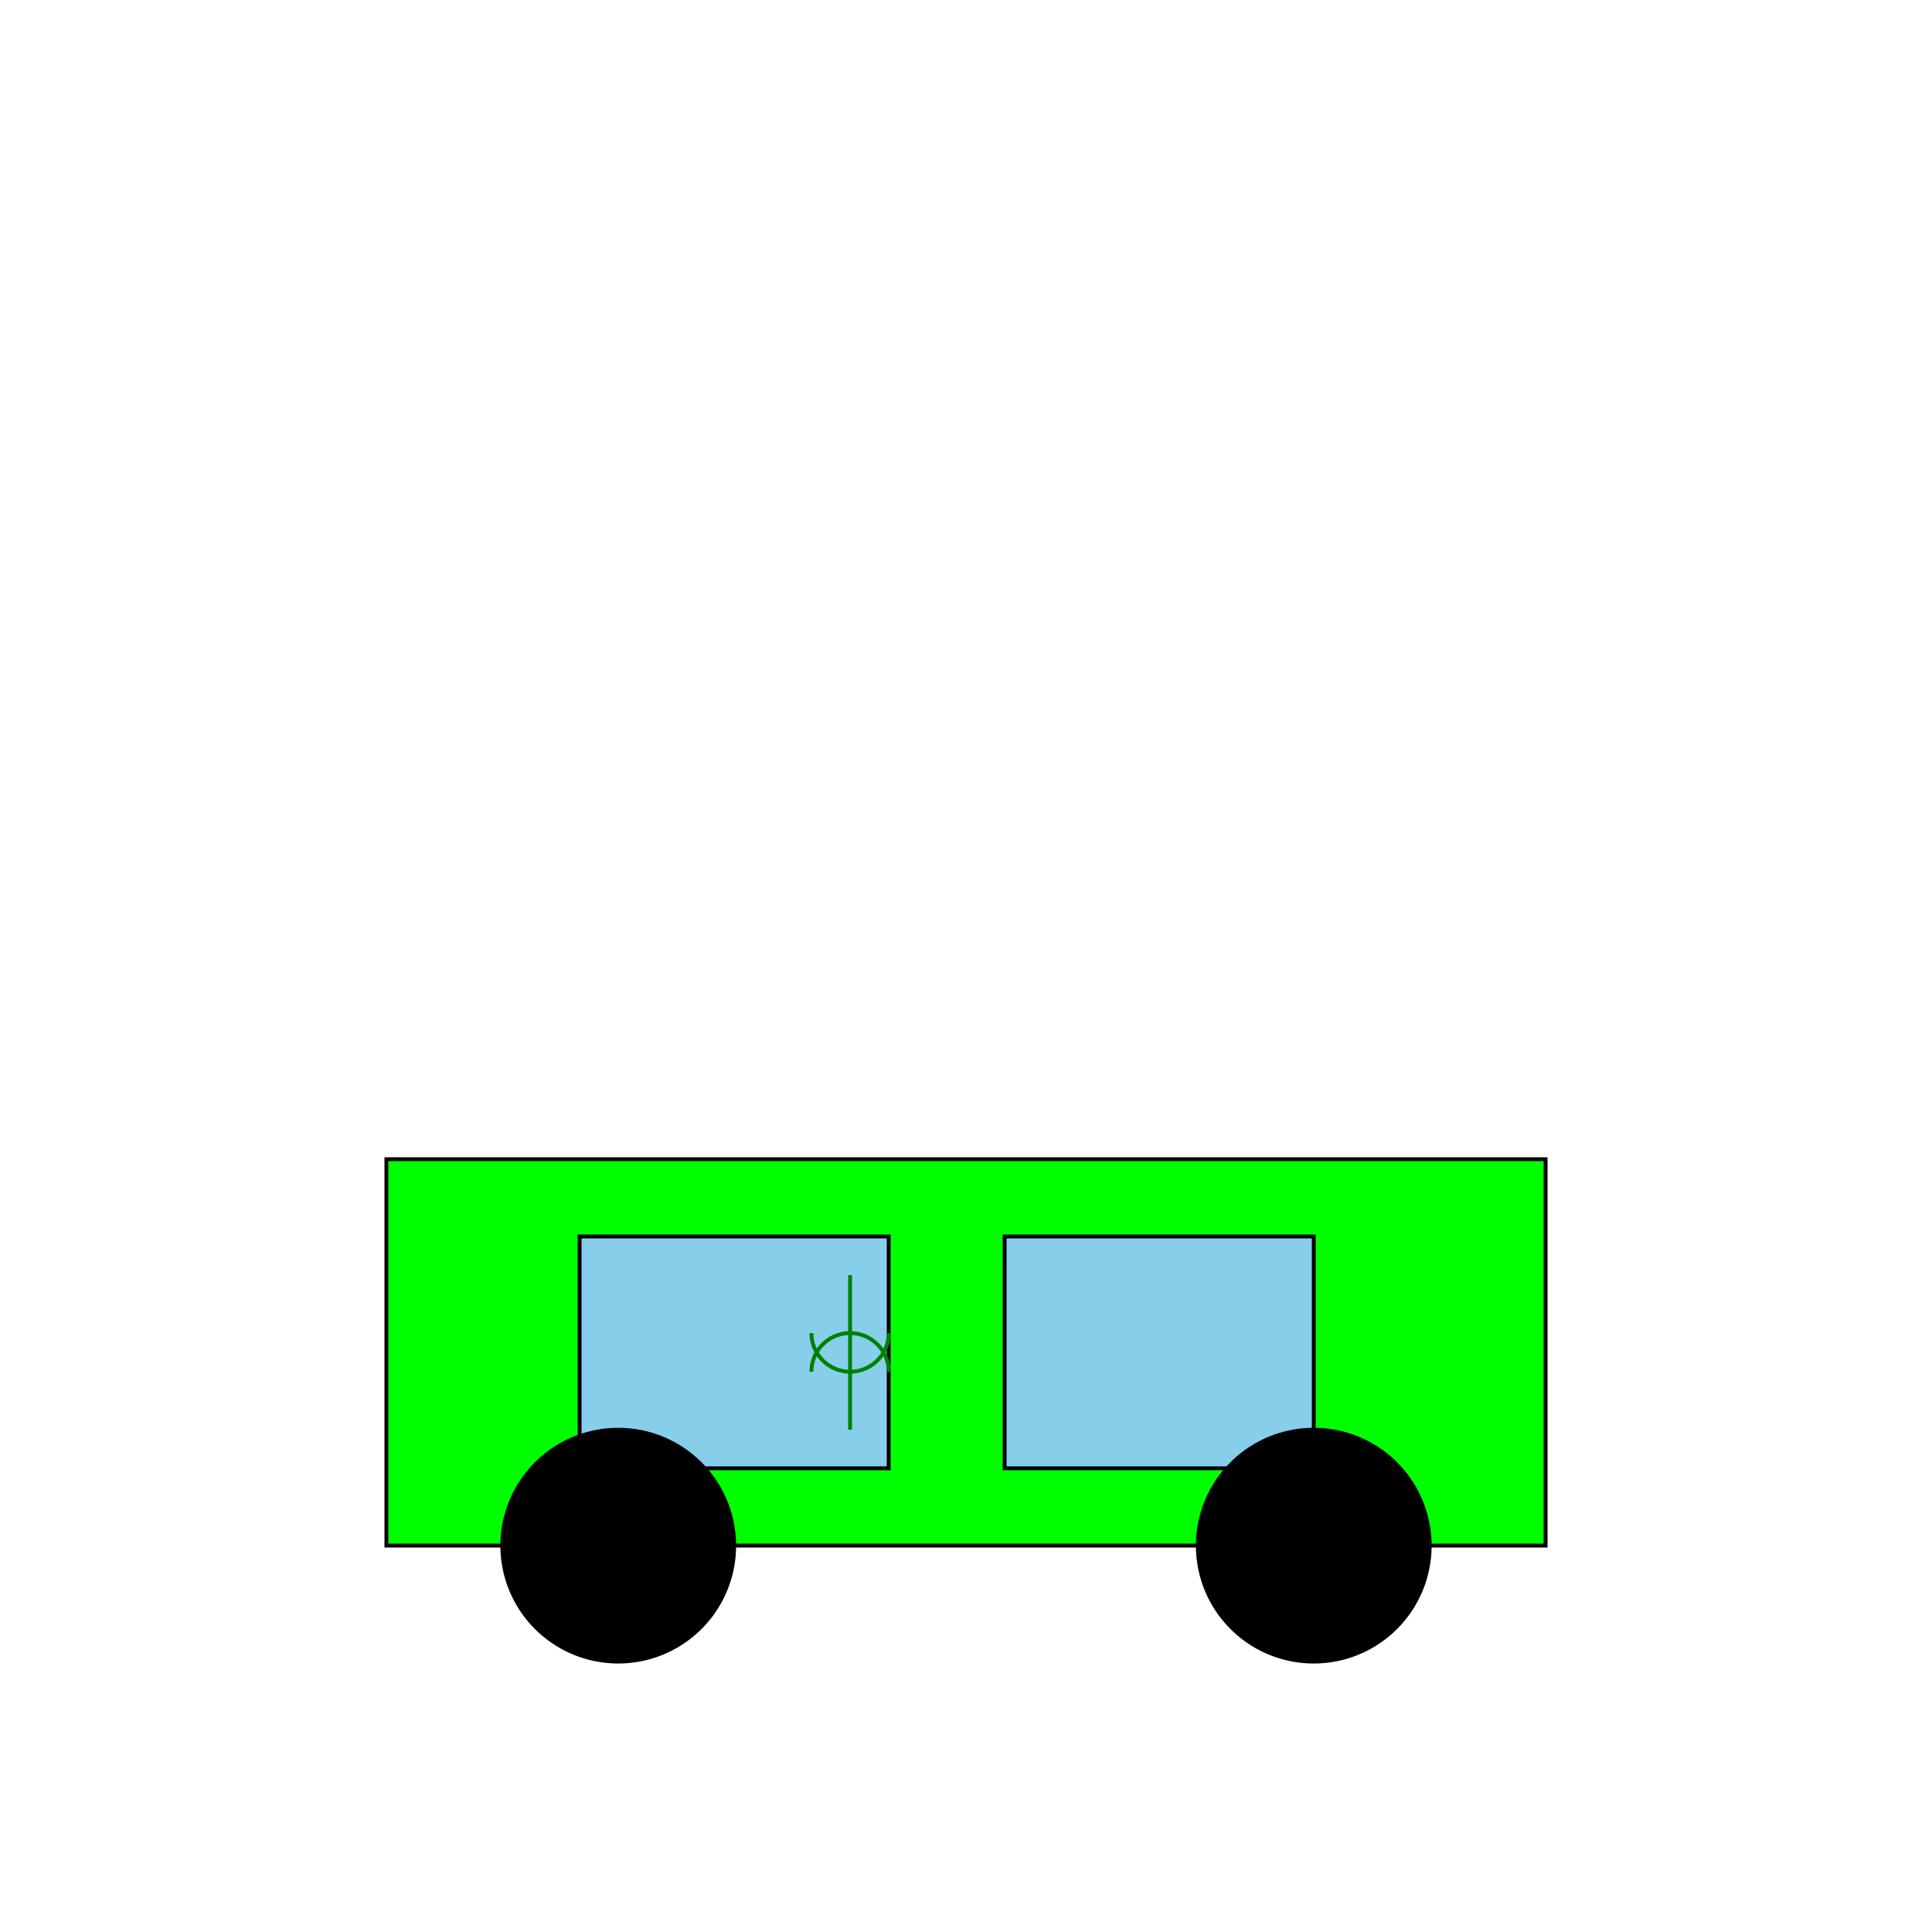
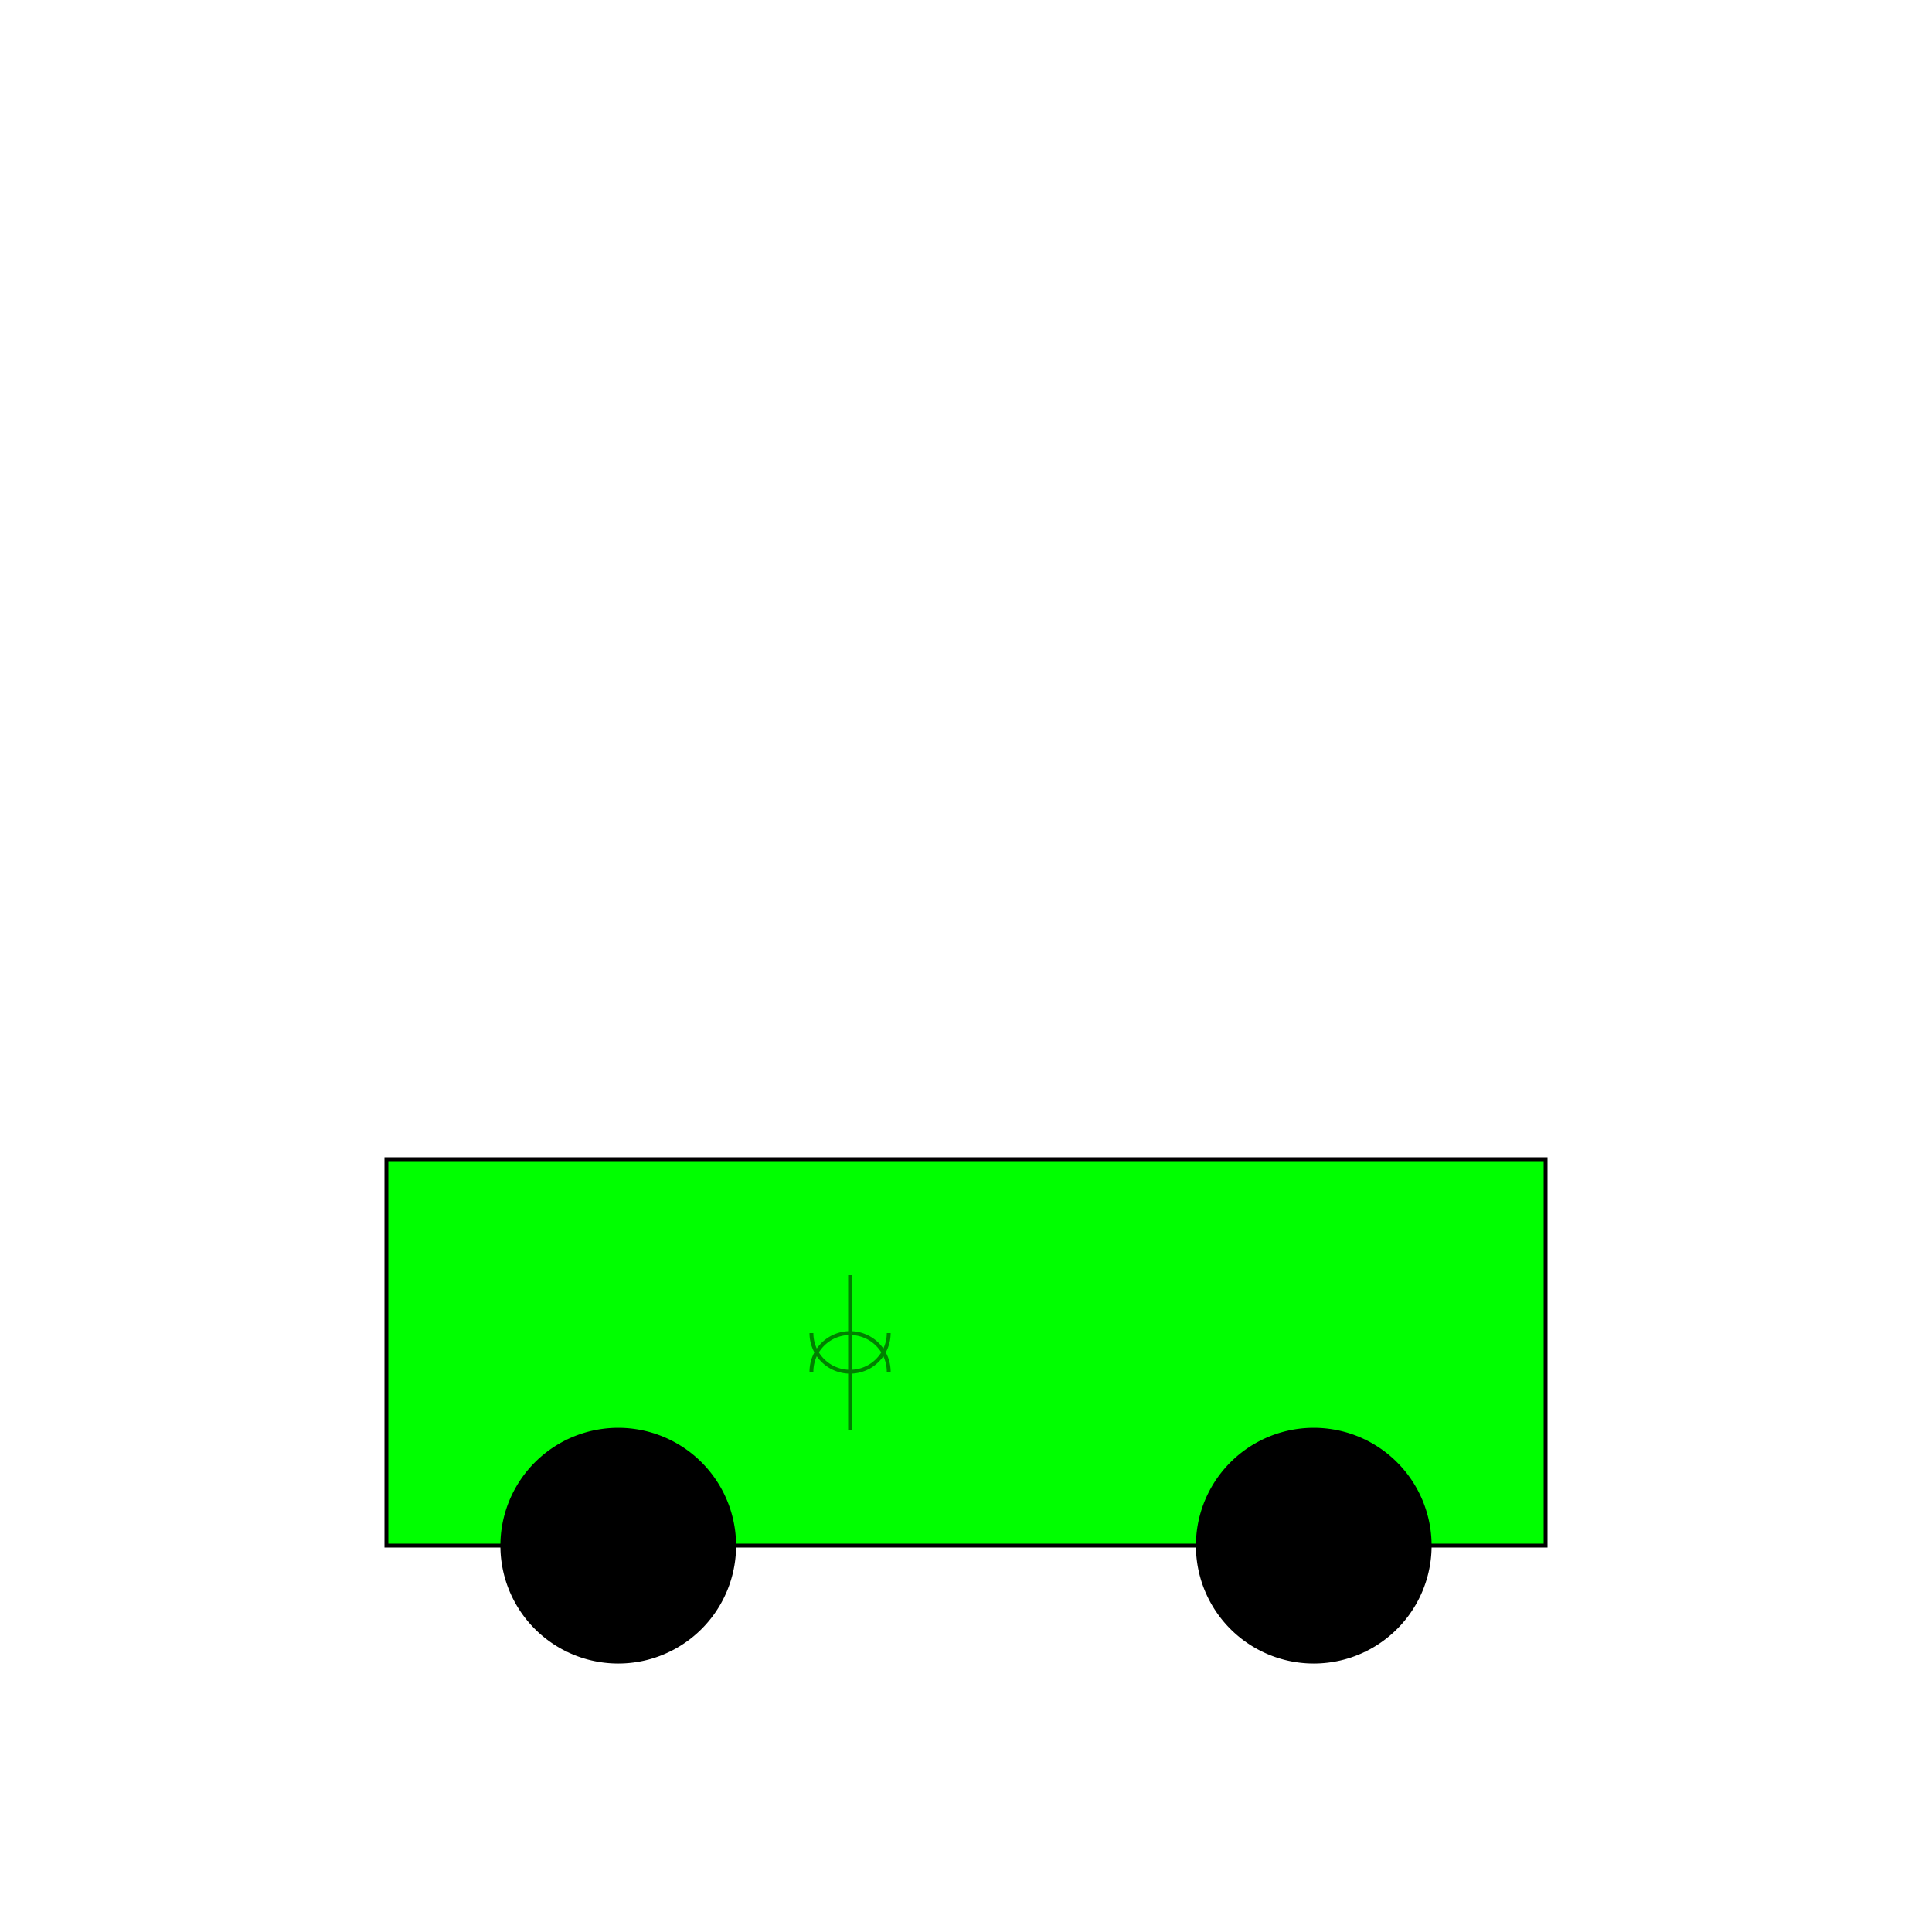
<svg xmlns="http://www.w3.org/2000/svg" width="500" height="500">
  <defs />
  <g>
    <path fill="#00FF00" stroke="#000000" paint-order="fill stroke markers" d=" M 100 300 L 400 300 L 400 400 L 100 400 L 100 300 Z" stroke-miterlimit="10" stroke-dasharray="" />
-     <path fill="#87CEEB" stroke="#000000" paint-order="fill stroke markers" d=" M 150 320 L 230 320 L 230 380 L 150 380 L 150 320 Z M 260 320 L 340 320 L 340 380 L 260 380 L 260 320 Z" stroke-miterlimit="10" stroke-dasharray="" />
    <path fill="black" stroke="#000000" paint-order="fill stroke markers" d=" M 190 400 A 30 30 0 1 0 190 400.03" stroke-miterlimit="10" stroke-dasharray="" />
    <path fill="black" stroke="#000000" paint-order="fill stroke markers" d=" M 370 400 A 30 30 0 1 0 370 400.03" stroke-miterlimit="10" stroke-dasharray="" />
    <path fill="none" stroke="green" paint-order="fill stroke markers" d=" M 220 330 L 220 370" stroke-miterlimit="10" stroke-dasharray="" />
    <path fill="none" stroke="green" paint-order="fill stroke markers" d=" M 230 345 A 10 10 0 0 1 210 345" stroke-miterlimit="10" stroke-dasharray="" />
    <path fill="none" stroke="green" paint-order="fill stroke markers" d=" M 210 355 A 10 10 0 0 1 230 355" stroke-miterlimit="10" stroke-dasharray="" />
  </g>
</svg>